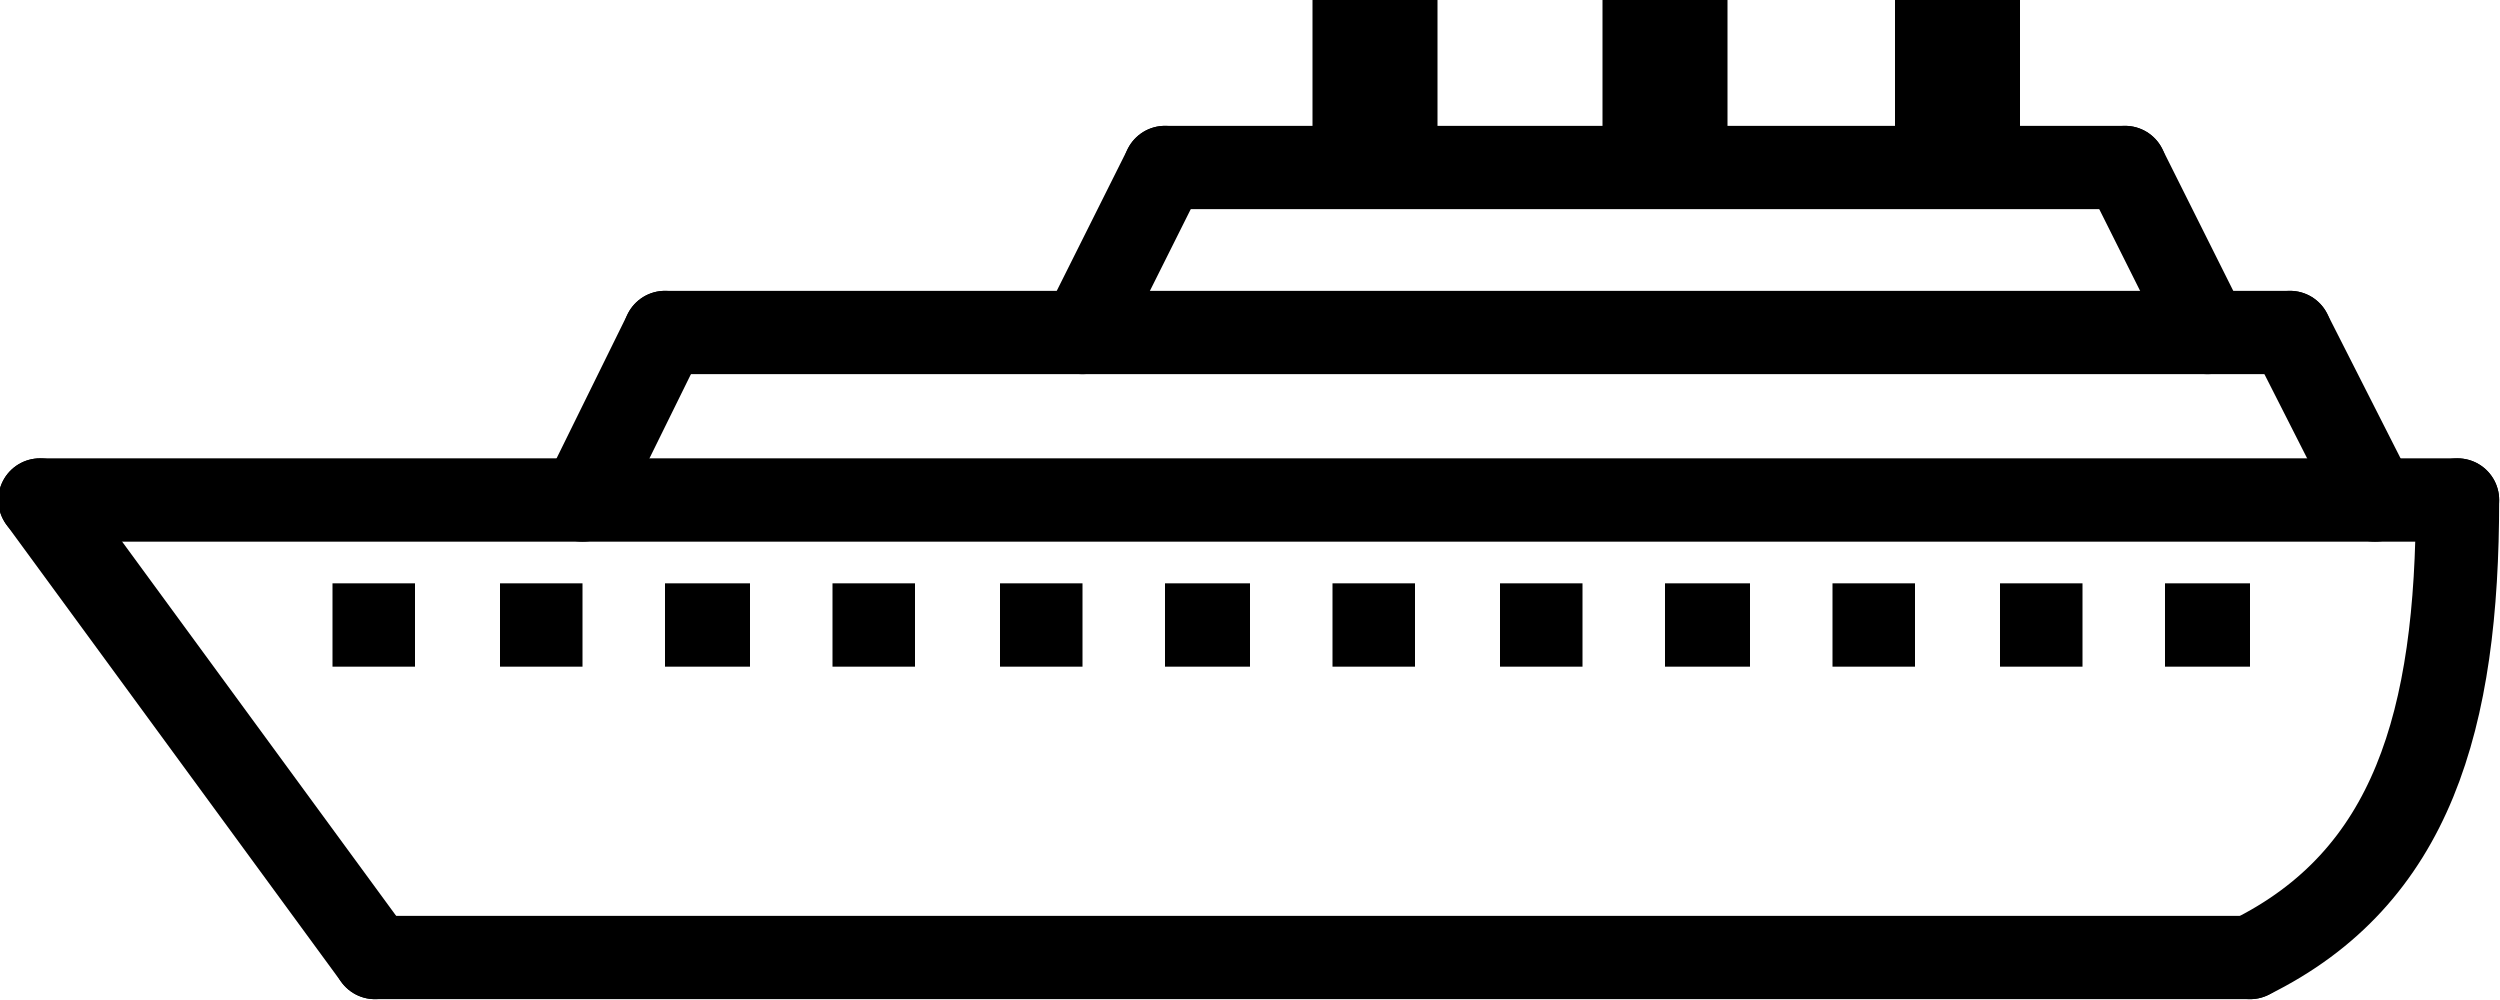
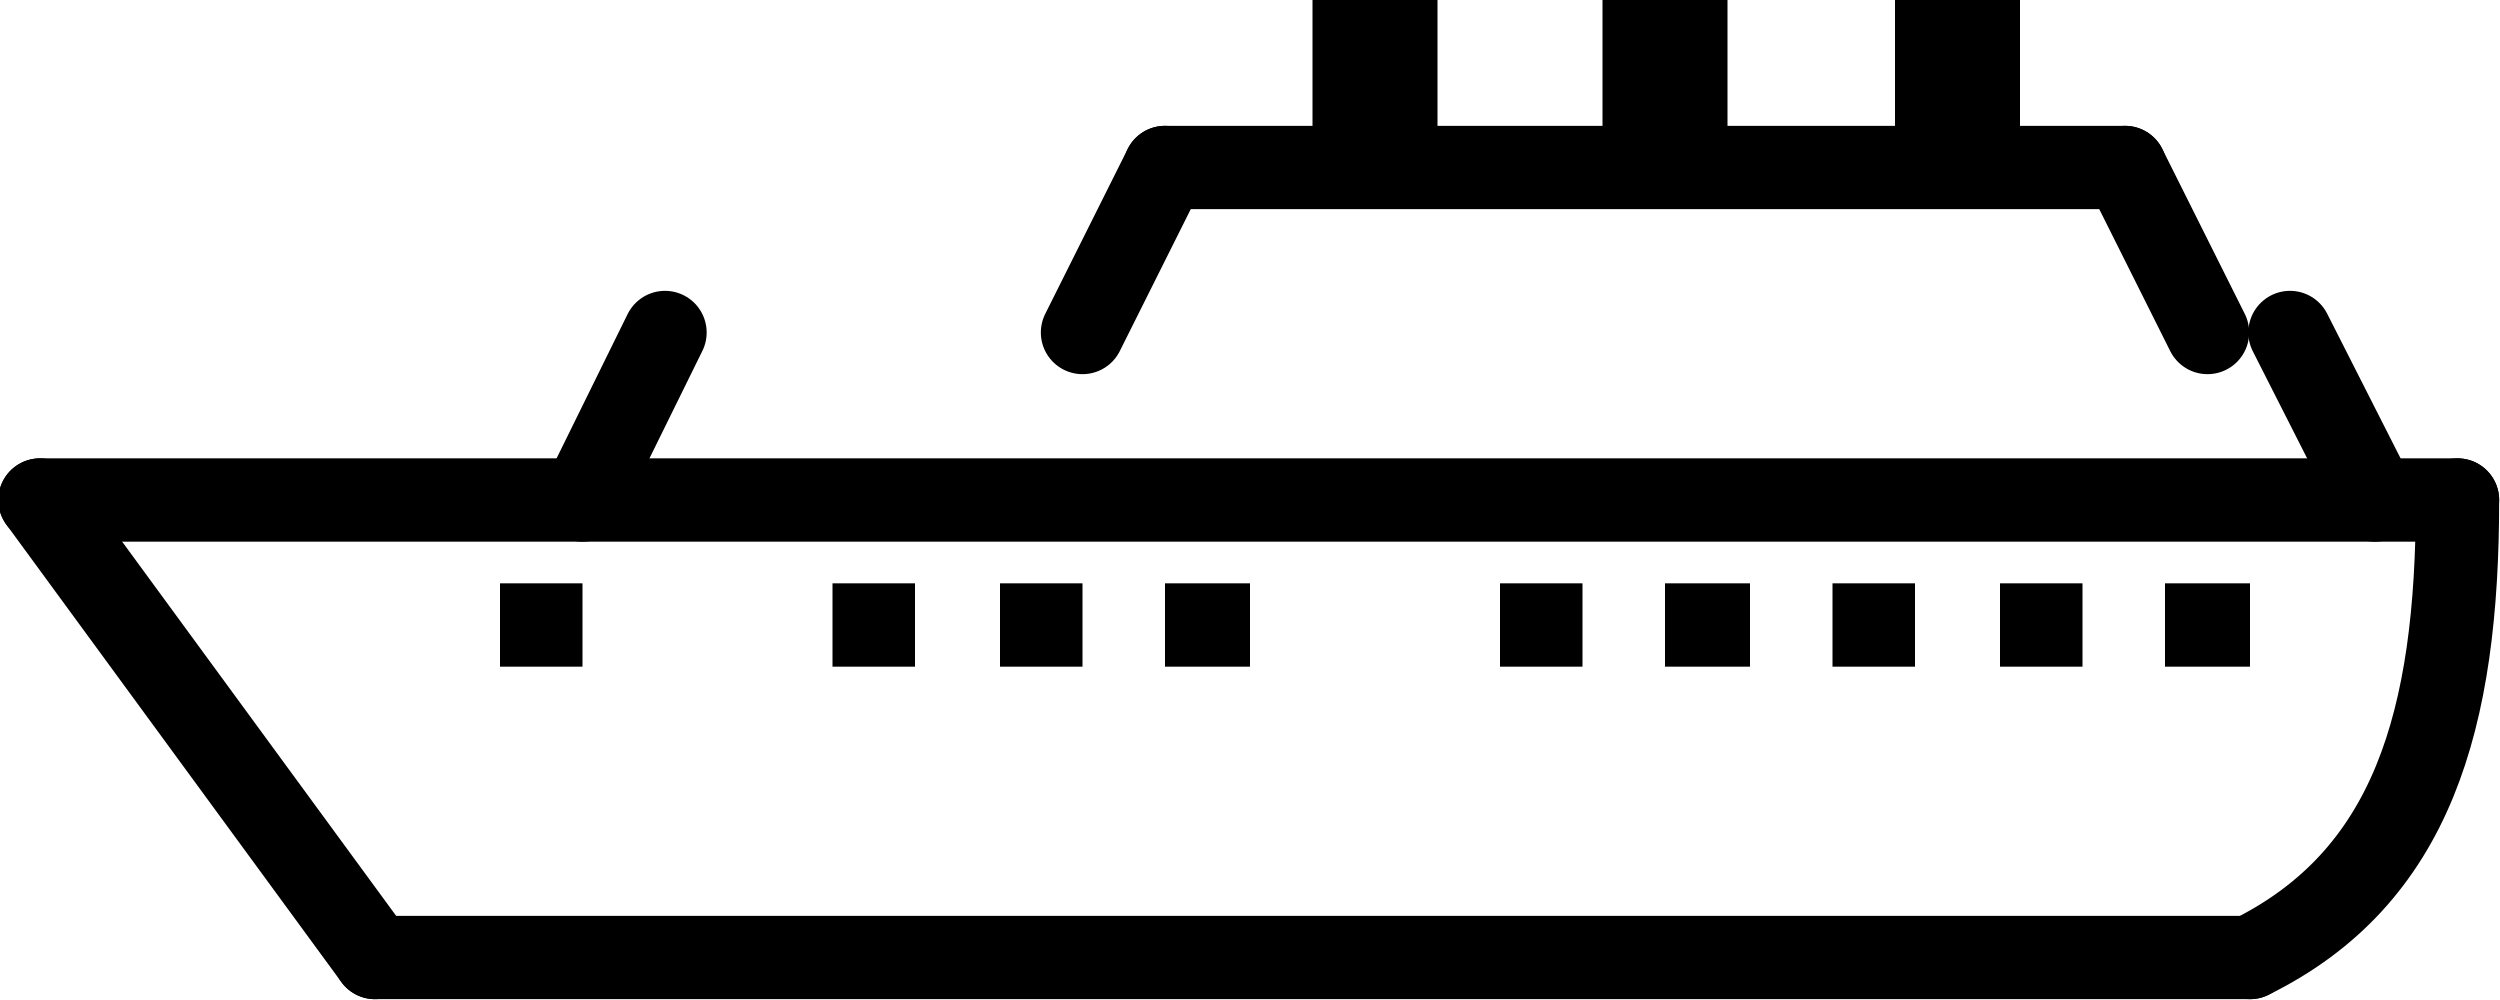
<svg xmlns="http://www.w3.org/2000/svg" version="1.1" id="Layer_1" x="0px" y="0px" viewBox="0 0 100 40" style="enable-background:new 0 0 100 40;" xml:space="preserve">
  <style type="text/css">
	.st0{fill:none;stroke:#000000;stroke-width:3.333;stroke-linecap:round;stroke-miterlimit:10;}
	.st1{fill:none;stroke:#000000;stroke-width:5;stroke-miterlimit:10;}
	.st2{fill:none;stroke:#000000;stroke-width:3.333;stroke-miterlimit:10;}
</style>
  <line class="st0" x1="15" y1="38.3" x2="90" y2="38.3" />
  <line class="st0" x1="1.6" y1="20" x2="15" y2="38.3" />
  <line class="st0" x1="98.3" y1="20" x2="1.6" y2="20" />
  <line class="st0" x1="26.6" y1="13.3" x2="23.3" y2="20" />
-   <line class="st0" x1="91.6" y1="13.3" x2="26.6" y2="13.3" />
  <line class="st0" x1="95" y1="20" x2="91.6" y2="13.3" />
  <line class="st0" x1="46.6" y1="6.7" x2="43.3" y2="13.3" />
  <line class="st0" x1="88.3" y1="13.3" x2="85" y2="6.7" />
  <line class="st0" x1="46.6" y1="6.7" x2="85" y2="6.7" />
  <path class="st0" d="M98.3,20c0,8.8-1.8,15.1-8.3,18.3" />
  <line class="st1" x1="55" y1="6.7" x2="55" y2="0" />
  <line class="st1" x1="66.6" y1="6.7" x2="66.6" y2="0" />
  <line class="st1" x1="78.3" y1="6.7" x2="78.3" y2="0" />
  <line class="st2" x1="20" y1="25" x2="23.3" y2="25" />
-   <line class="st2" x1="26.6" y1="25" x2="30" y2="25" />
  <line class="st2" x1="33.3" y1="25" x2="36.6" y2="25" />
  <line class="st2" x1="40" y1="25" x2="43.3" y2="25" />
  <line class="st2" x1="46.6" y1="25" x2="50" y2="25" />
-   <line class="st2" x1="53.3" y1="25" x2="56.6" y2="25" />
  <line class="st2" x1="60" y1="25" x2="63.3" y2="25" />
  <line class="st2" x1="66.6" y1="25" x2="70" y2="25" />
  <line class="st2" x1="73.3" y1="25" x2="76.6" y2="25" />
  <line class="st2" x1="80" y1="25" x2="83.3" y2="25" />
  <line class="st2" x1="86.6" y1="25" x2="90" y2="25" />
-   <line class="st2" x1="13.3" y1="25" x2="16.6" y2="25" />
</svg>